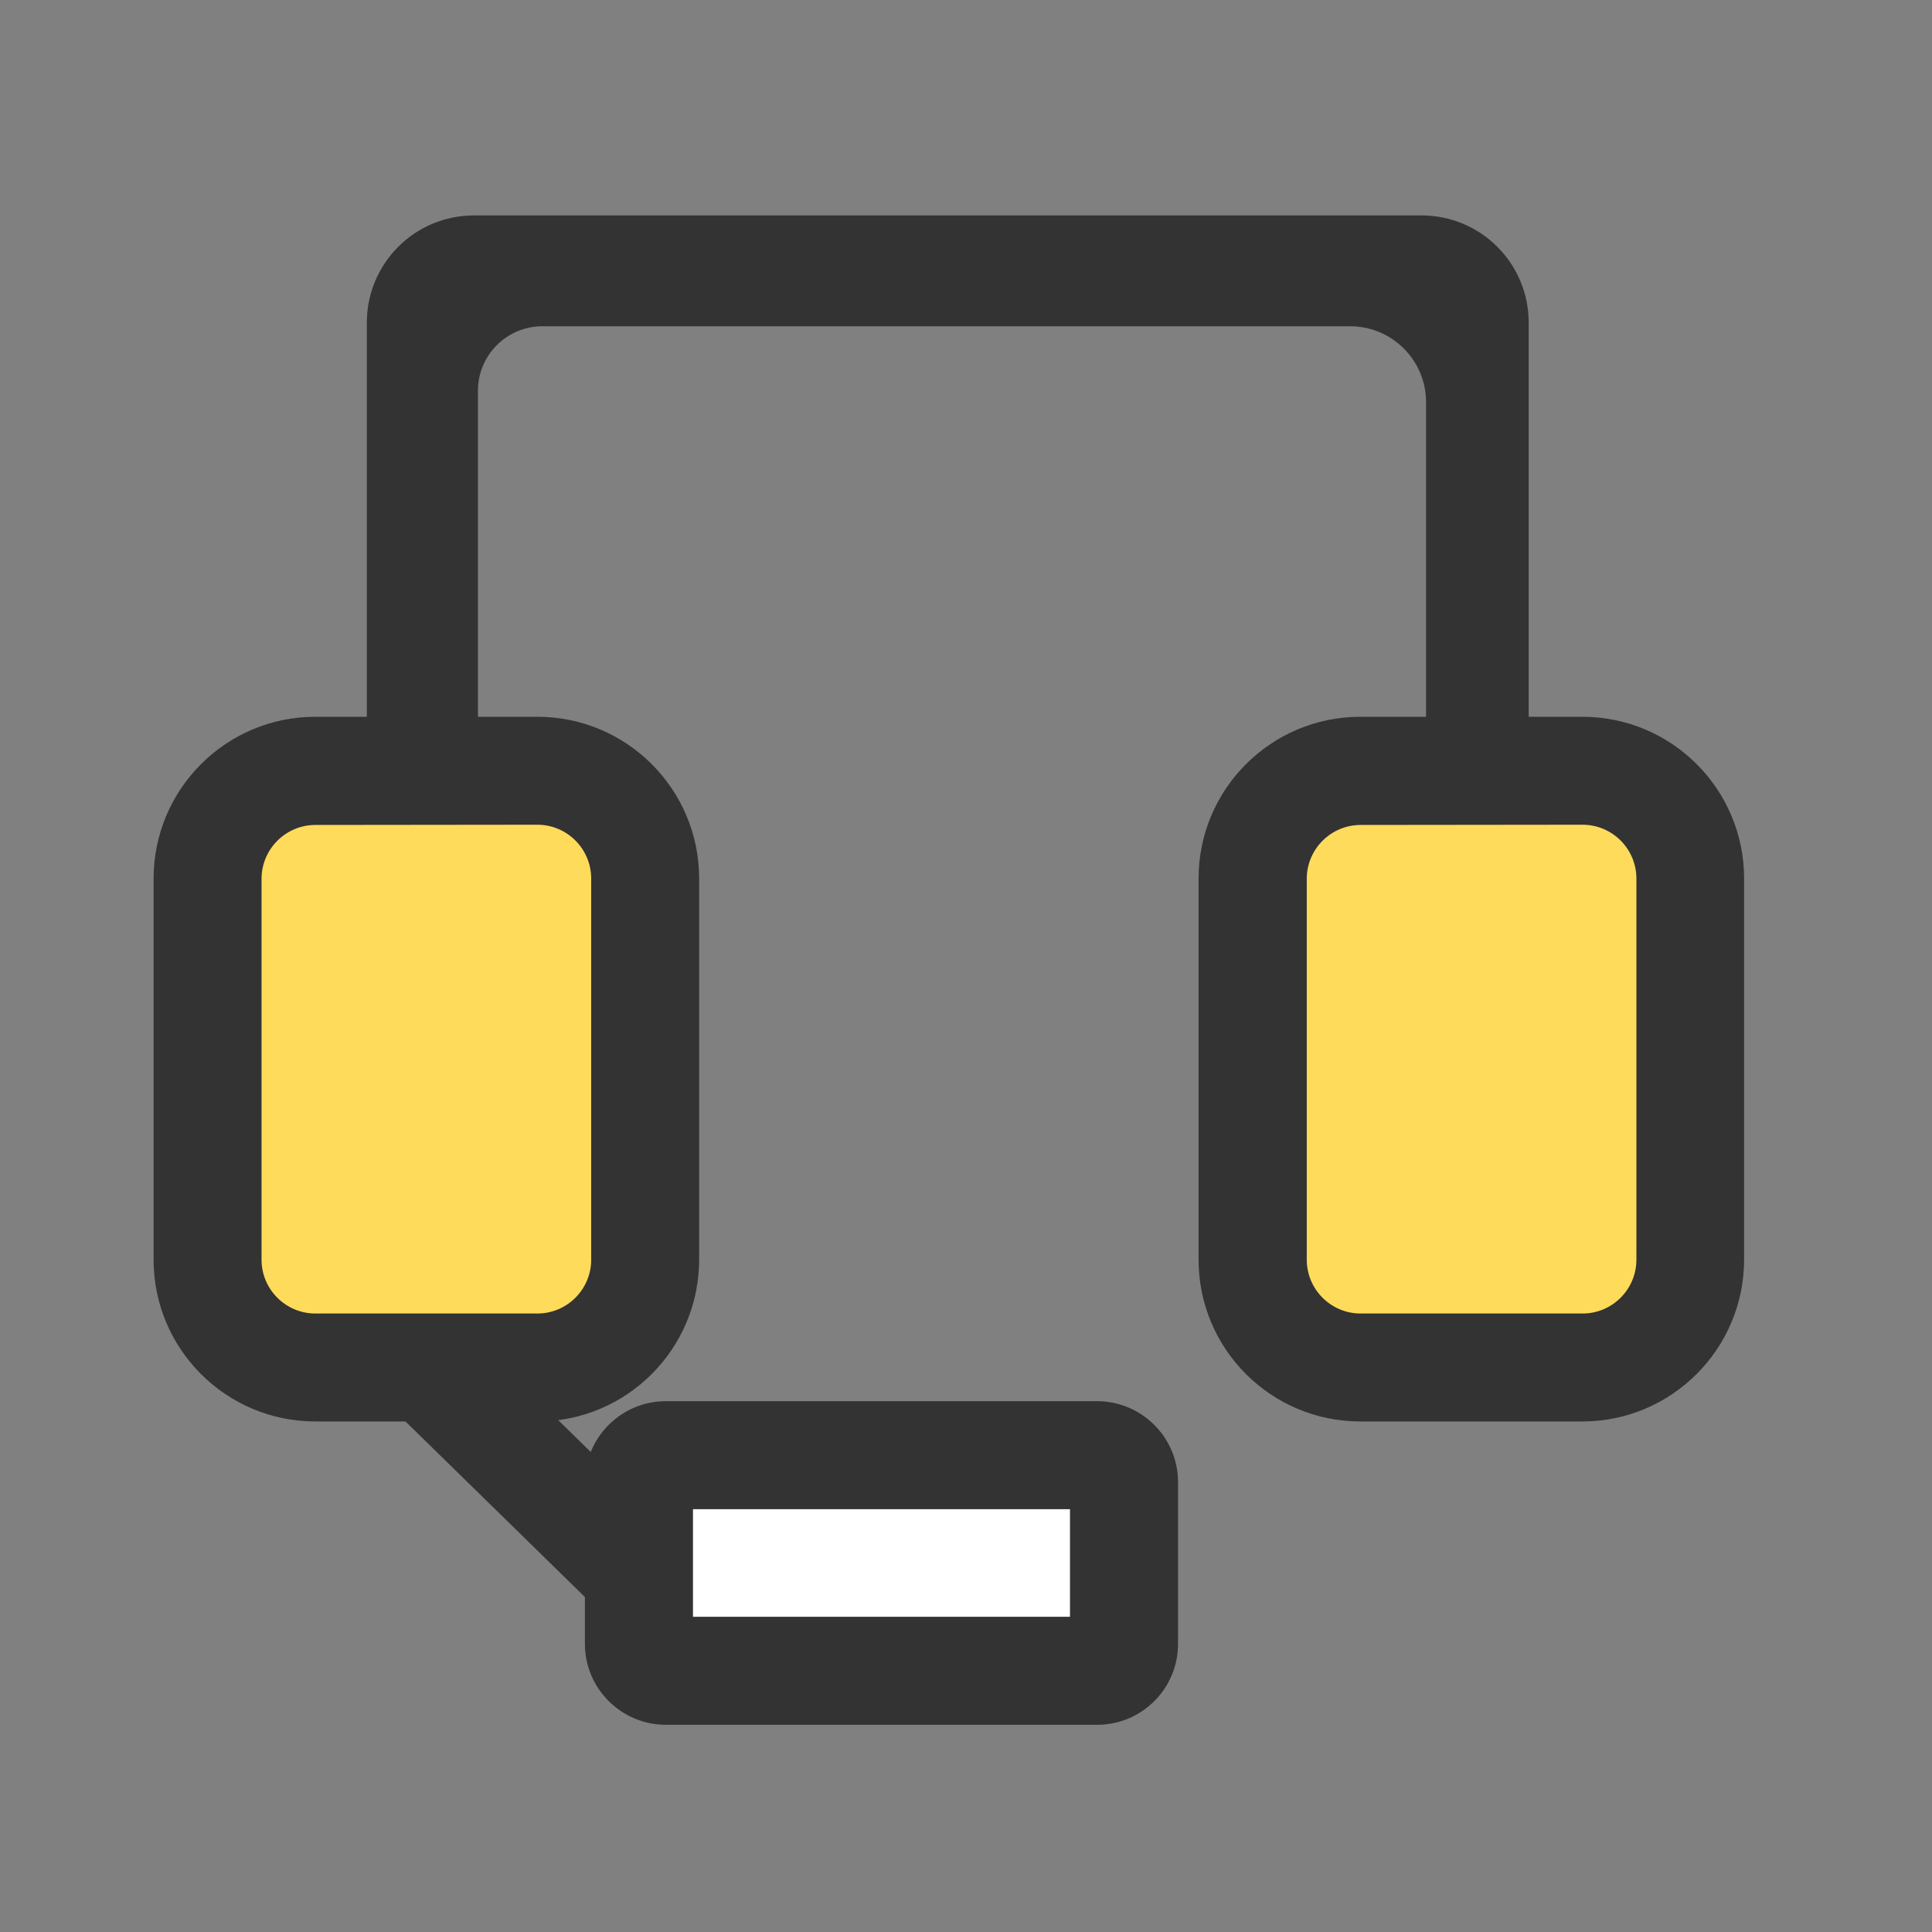
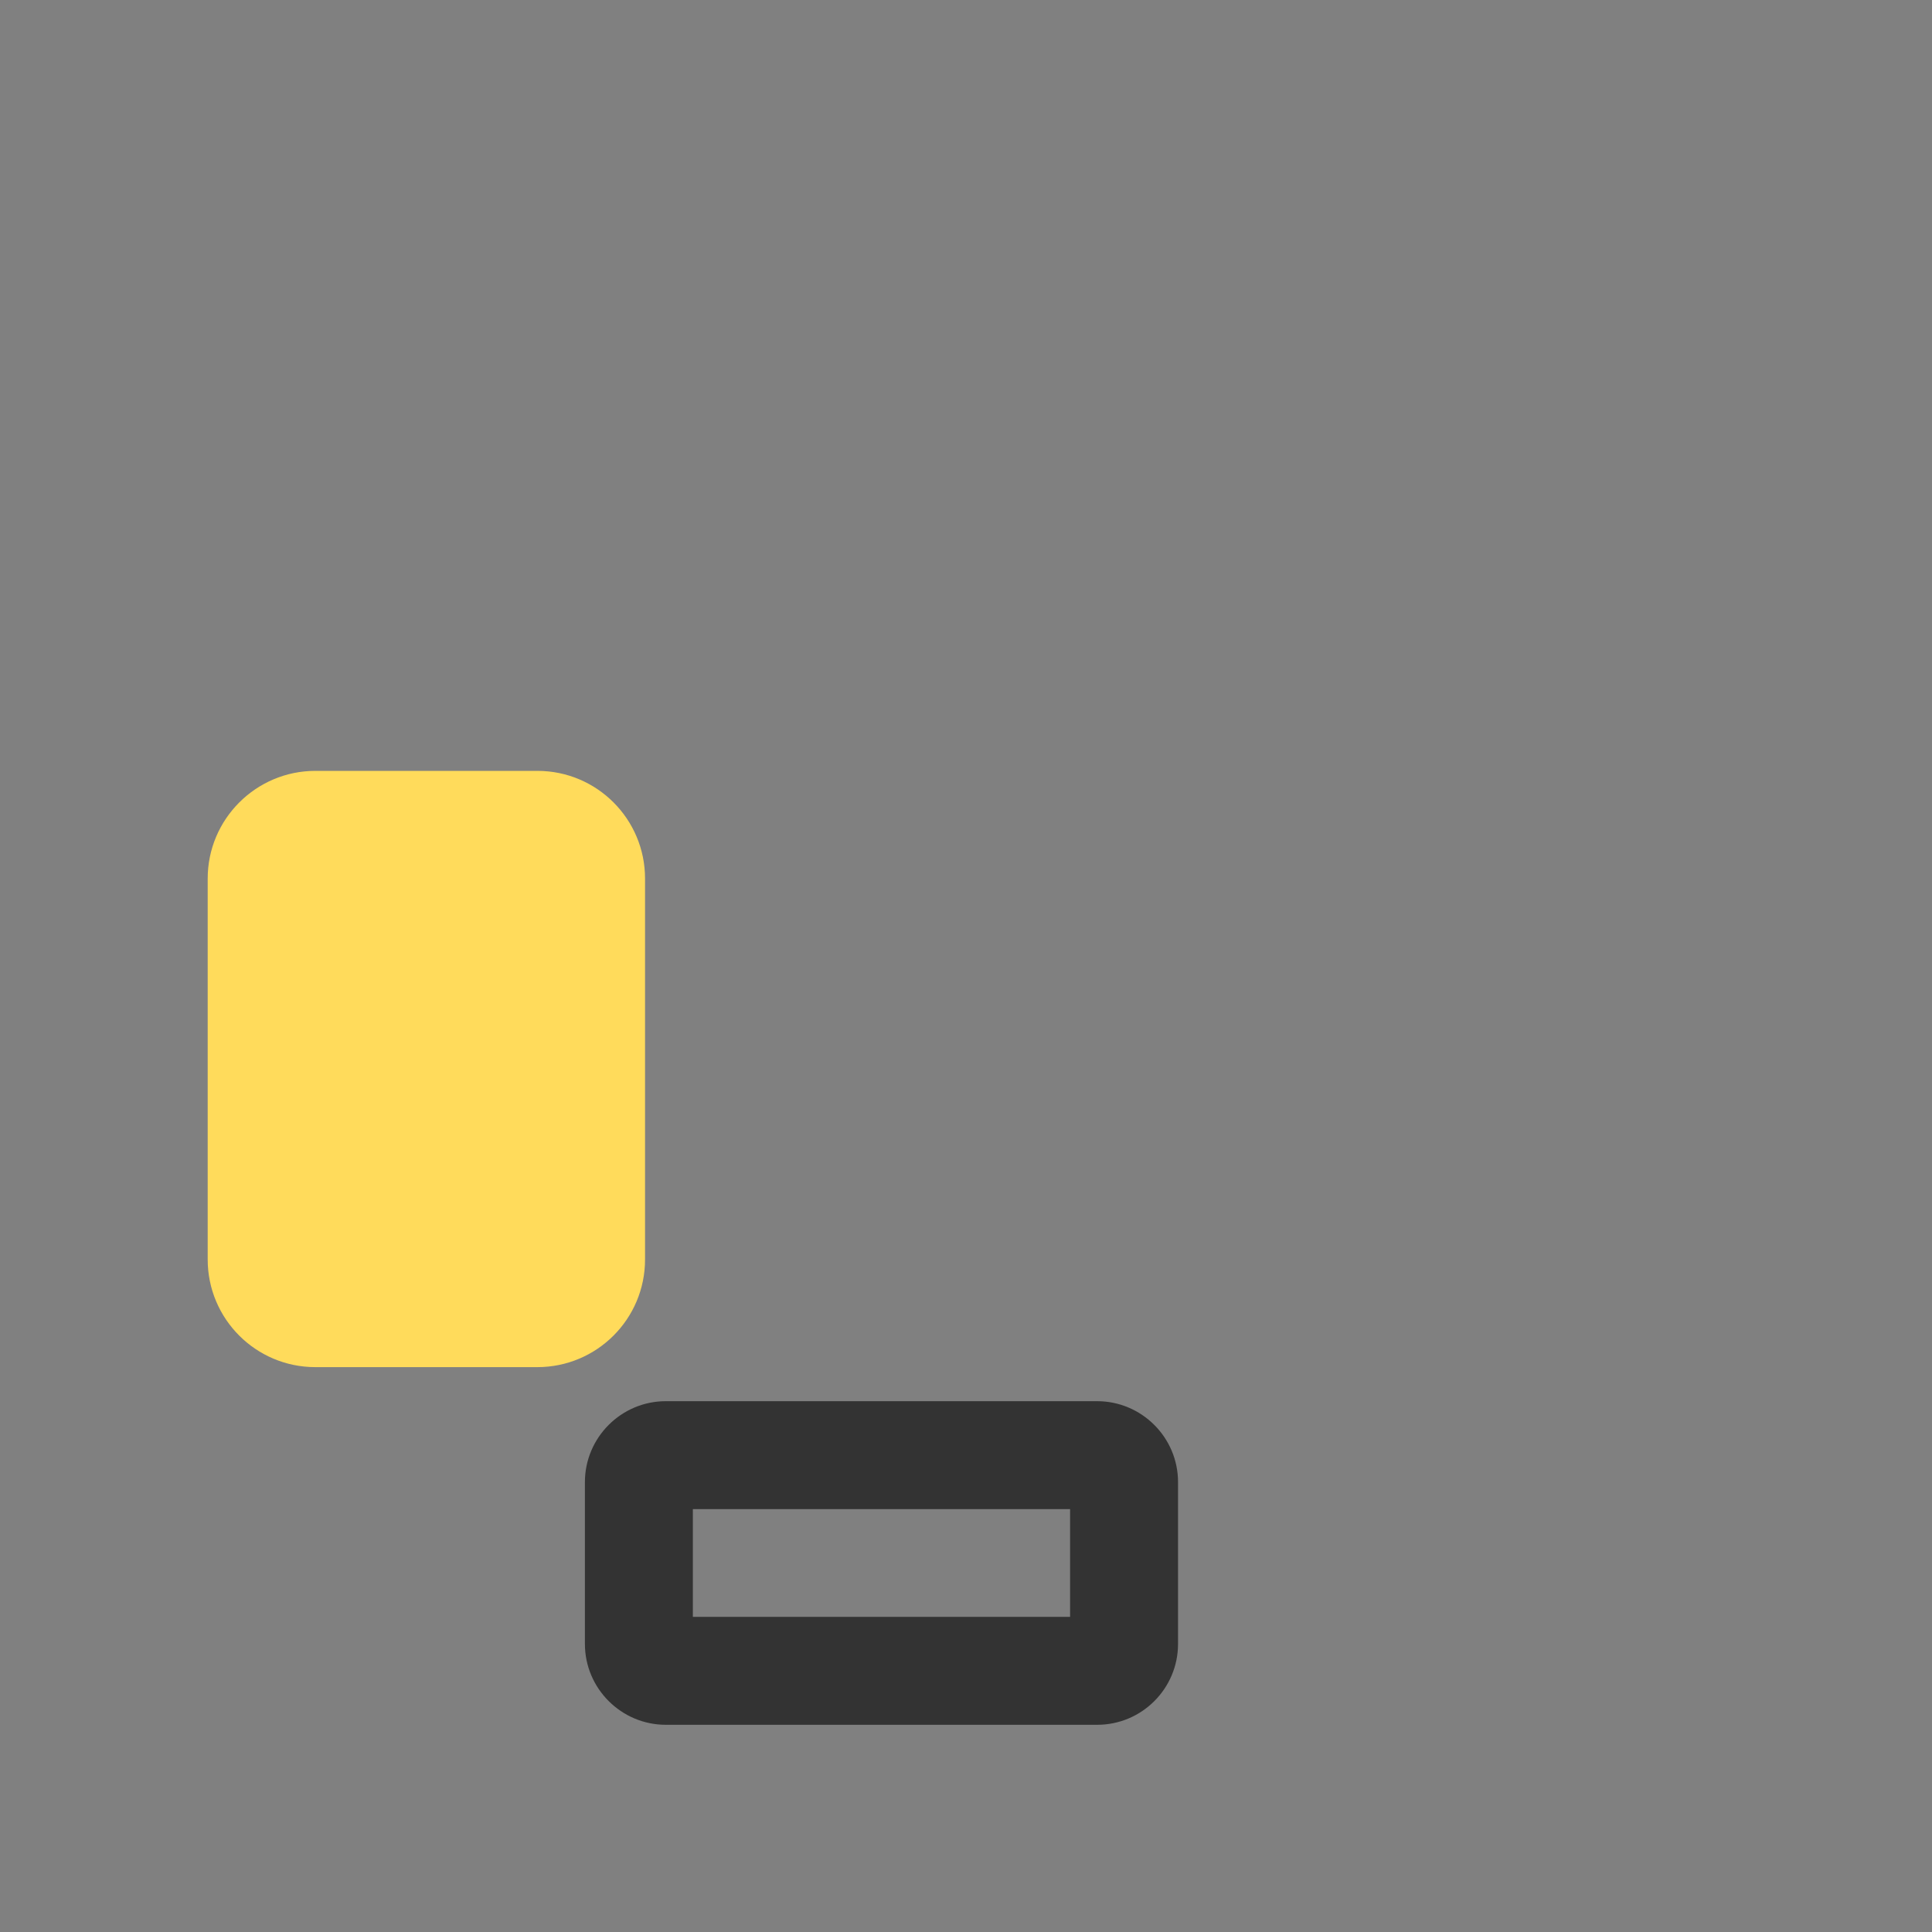
<svg xmlns="http://www.w3.org/2000/svg" version="1.1" id="Layer_1" x="0px" y="0px" viewBox="0 0 800 800" style="enable-background:new 0 0 800 800;" xml:space="preserve">
  <rect x="0" y="0" width="800" height="800" fill="#808080" stroke="none" />
  <style type="text/css">
	.st0{fill:#FFDB5B;}
	.st1{fill:#333333;}
	.st2{fill:#FFFFFF;}
</style>
  <path class="st0" d="M130.6,319.2h91.9c24.7,0,44.6,20,44.6,44.6v157.7c0,24.7-20,44.6-44.6,44.6h-91.9c-24.7,0-44.6-20-44.6-44.6  V363.8C86,339.2,106,319.2,130.6,319.2z" />
-   <path class="st1" d="M222.5,588.6h-91.9c-37,0-67-30-67-67V363.8c0-37,30-67,67-67h91.9c37,0,67,30,67,67v157.7  C289.5,558.6,259.5,588.6,222.5,588.6L222.5,588.6z M130.6,341.6c-12.3,0-22.3,10-22.3,22.3v157.7c0,12.3,10,22.3,22.3,22.3h91.9  c12.3,0,22.3-10,22.3-22.3V363.8c0-12.3-10-22.3-22.3-22.3L130.6,341.6L130.6,341.6z" />
-   <path class="st0" d="M563.4,319.2h91.9c24.7,0,44.6,20,44.6,44.6v157.7c0,24.7-20,44.6-44.6,44.6h-91.9c-24.7,0-44.6-20-44.6-44.6  V363.8C518.7,339.2,538.7,319.2,563.4,319.2z" />
-   <path class="st1" d="M655.2,588.6h-91.9c-37,0-67-30-67-67V363.8c0-37,30-67,67-67h91.9c37,0,67,30,67,67v157.7  C722.2,558.6,692.1,588.6,655.2,588.6L655.2,588.6z M563.4,341.6c-12.3,0-22.3,10-22.3,22.3v157.7c0,12.3,10,22.3,22.3,22.3h91.9  c12.3,0,22.3-10,22.3-22.3V363.8c0-12.3-10-22.3-22.3-22.3L563.4,341.6L563.4,341.6z" />
-   <path class="st1" d="M590.5,336.2V166.5c0-17.3-14.1-31.4-31.4-31.4H224.6c-14.8,0-26.7,12-26.7,26.7v174.4h-46V133.6  c0-24.5,19.8-44.4,44.4-44.4h392.3c24.5,0,44.4,19.8,44.4,44.4v202.7H590.5z M167.4,588.1l31.2-31.9l84.2,82.4l-31.2,31.9  L167.4,588.1z" />
-   <path class="st2" d="M286.9,624.9h156.2v44.6H286.9V624.9z" />
  <path class="st1" d="M454.3,714.2H275.7c-18.4,0-33.5-15-33.5-33.5v-67c0-18.4,15-33.5,33.5-33.5h178.6c18.4,0,33.5,15,33.5,33.5v67  C487.8,699.2,472.8,714.2,454.3,714.2z M286.9,669.5h156.2v-44.6H286.9V669.5z" />
</svg>